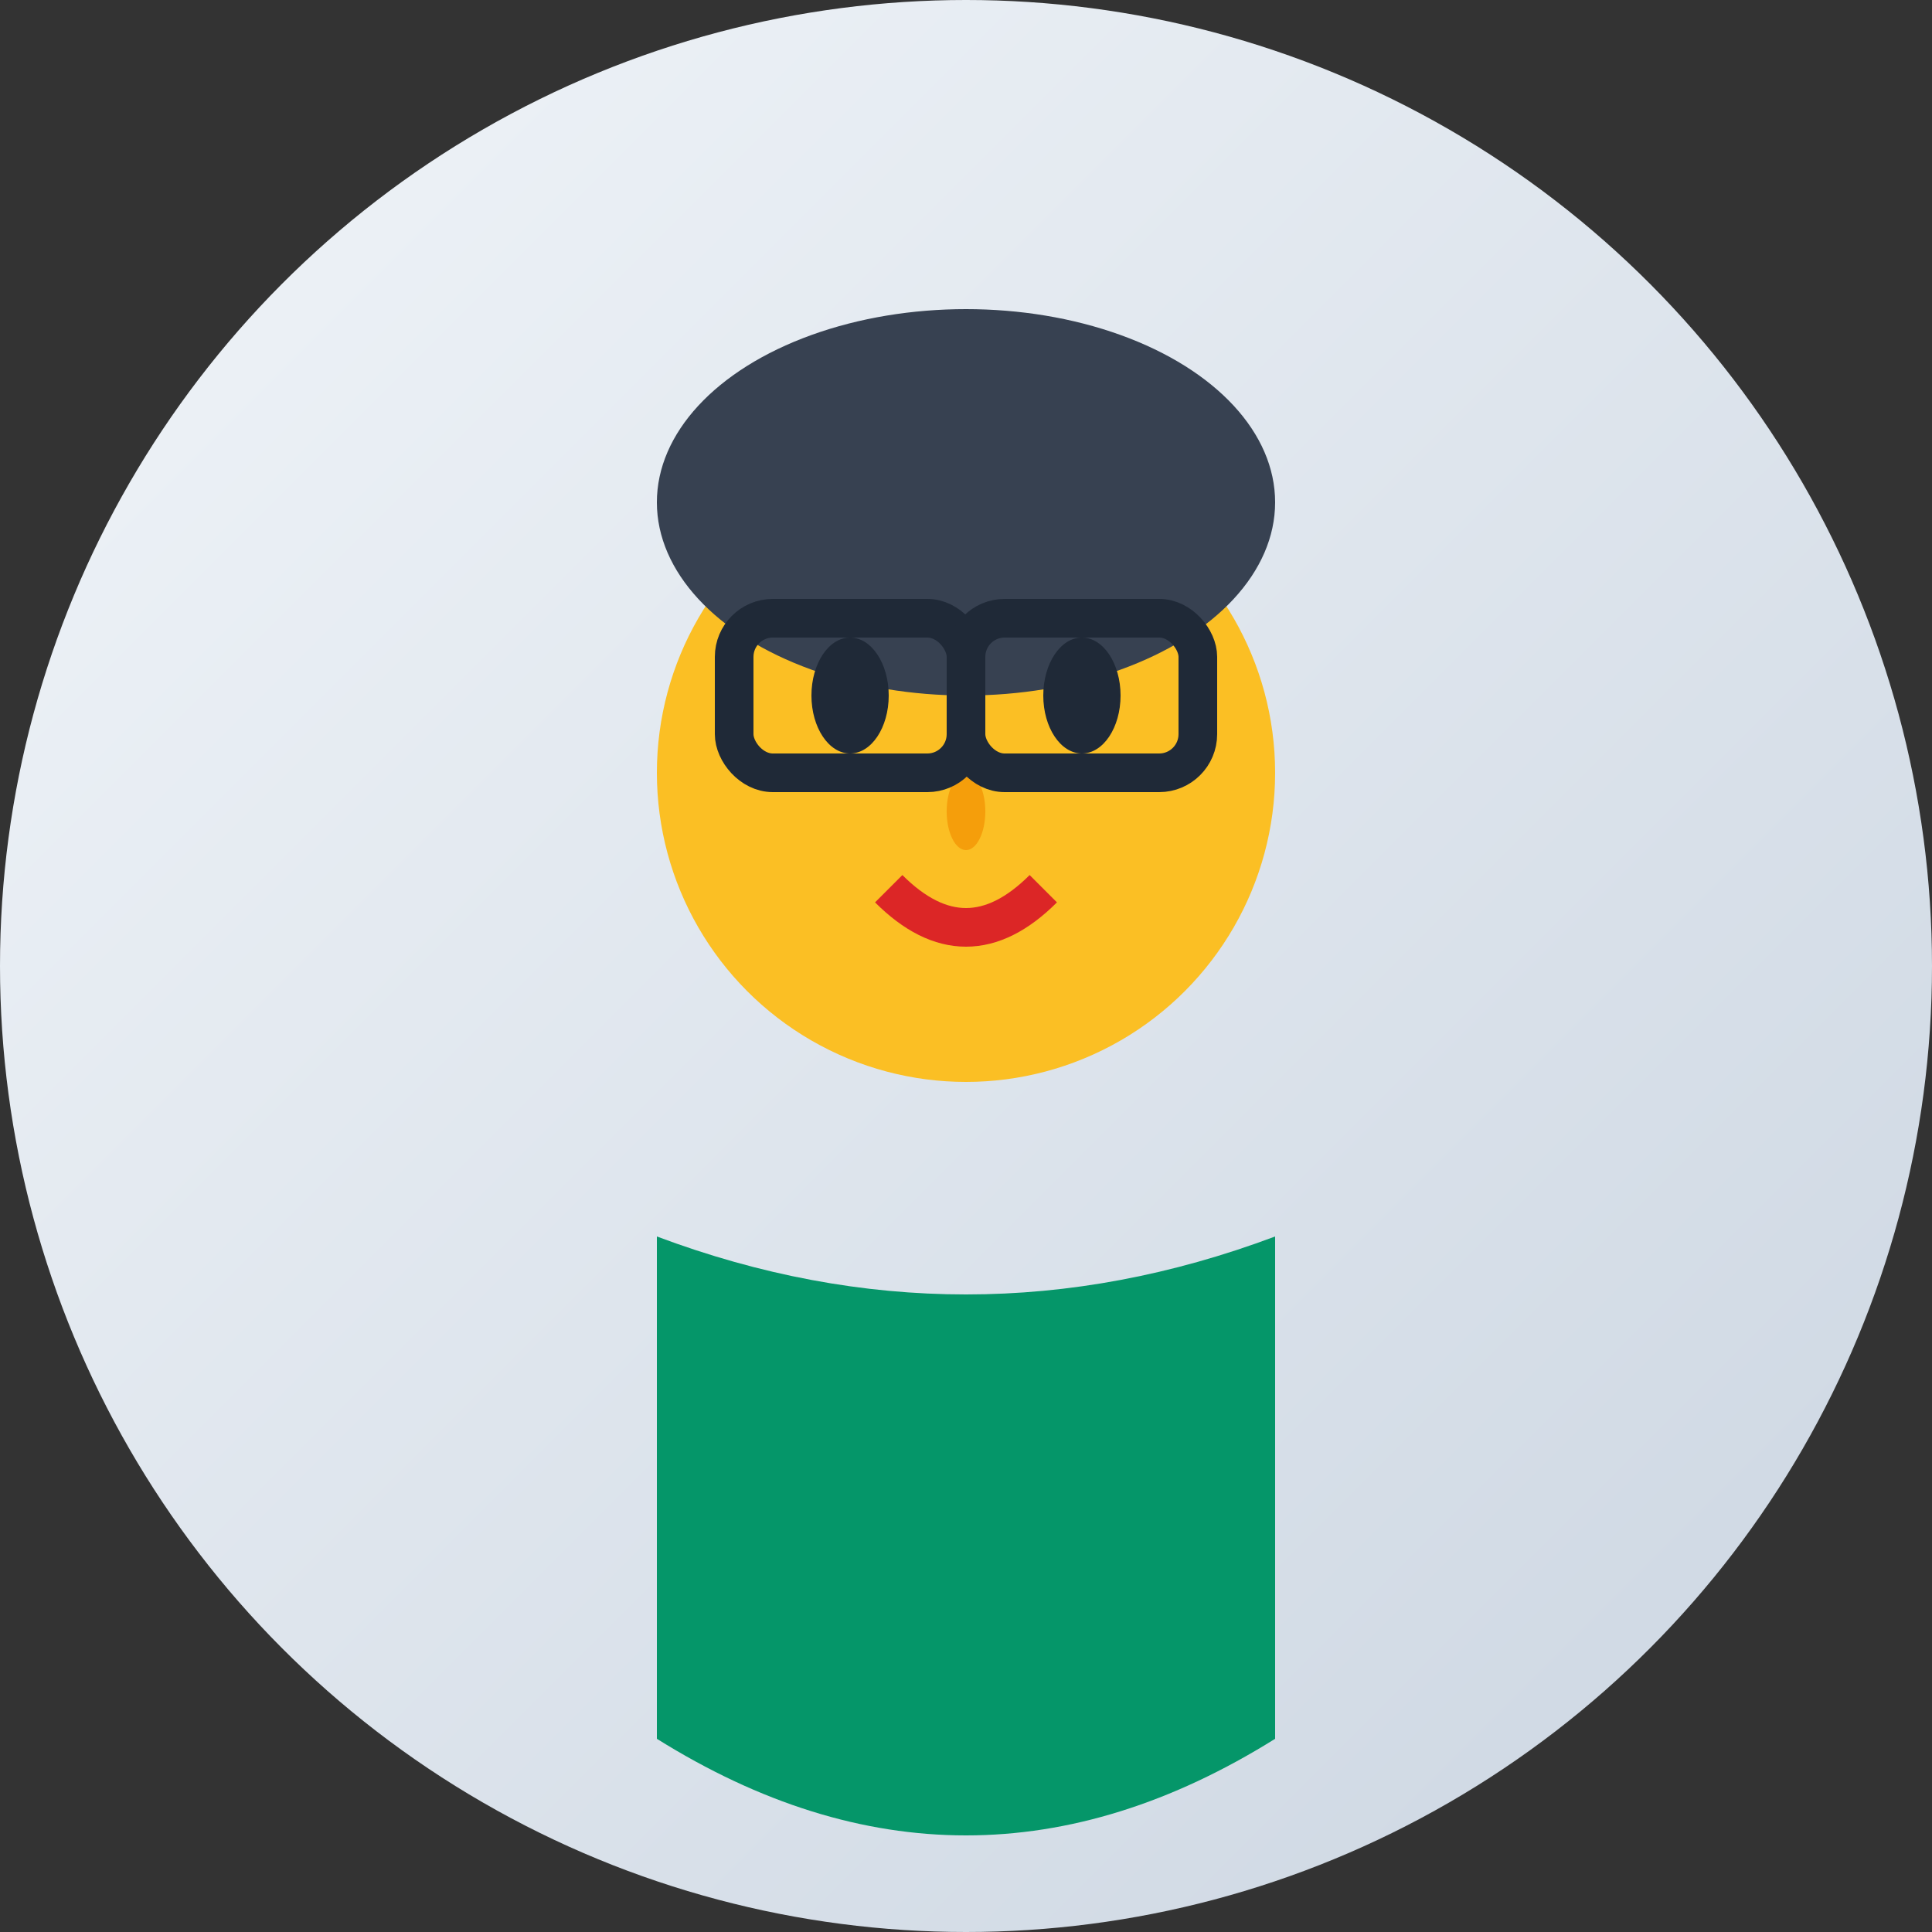
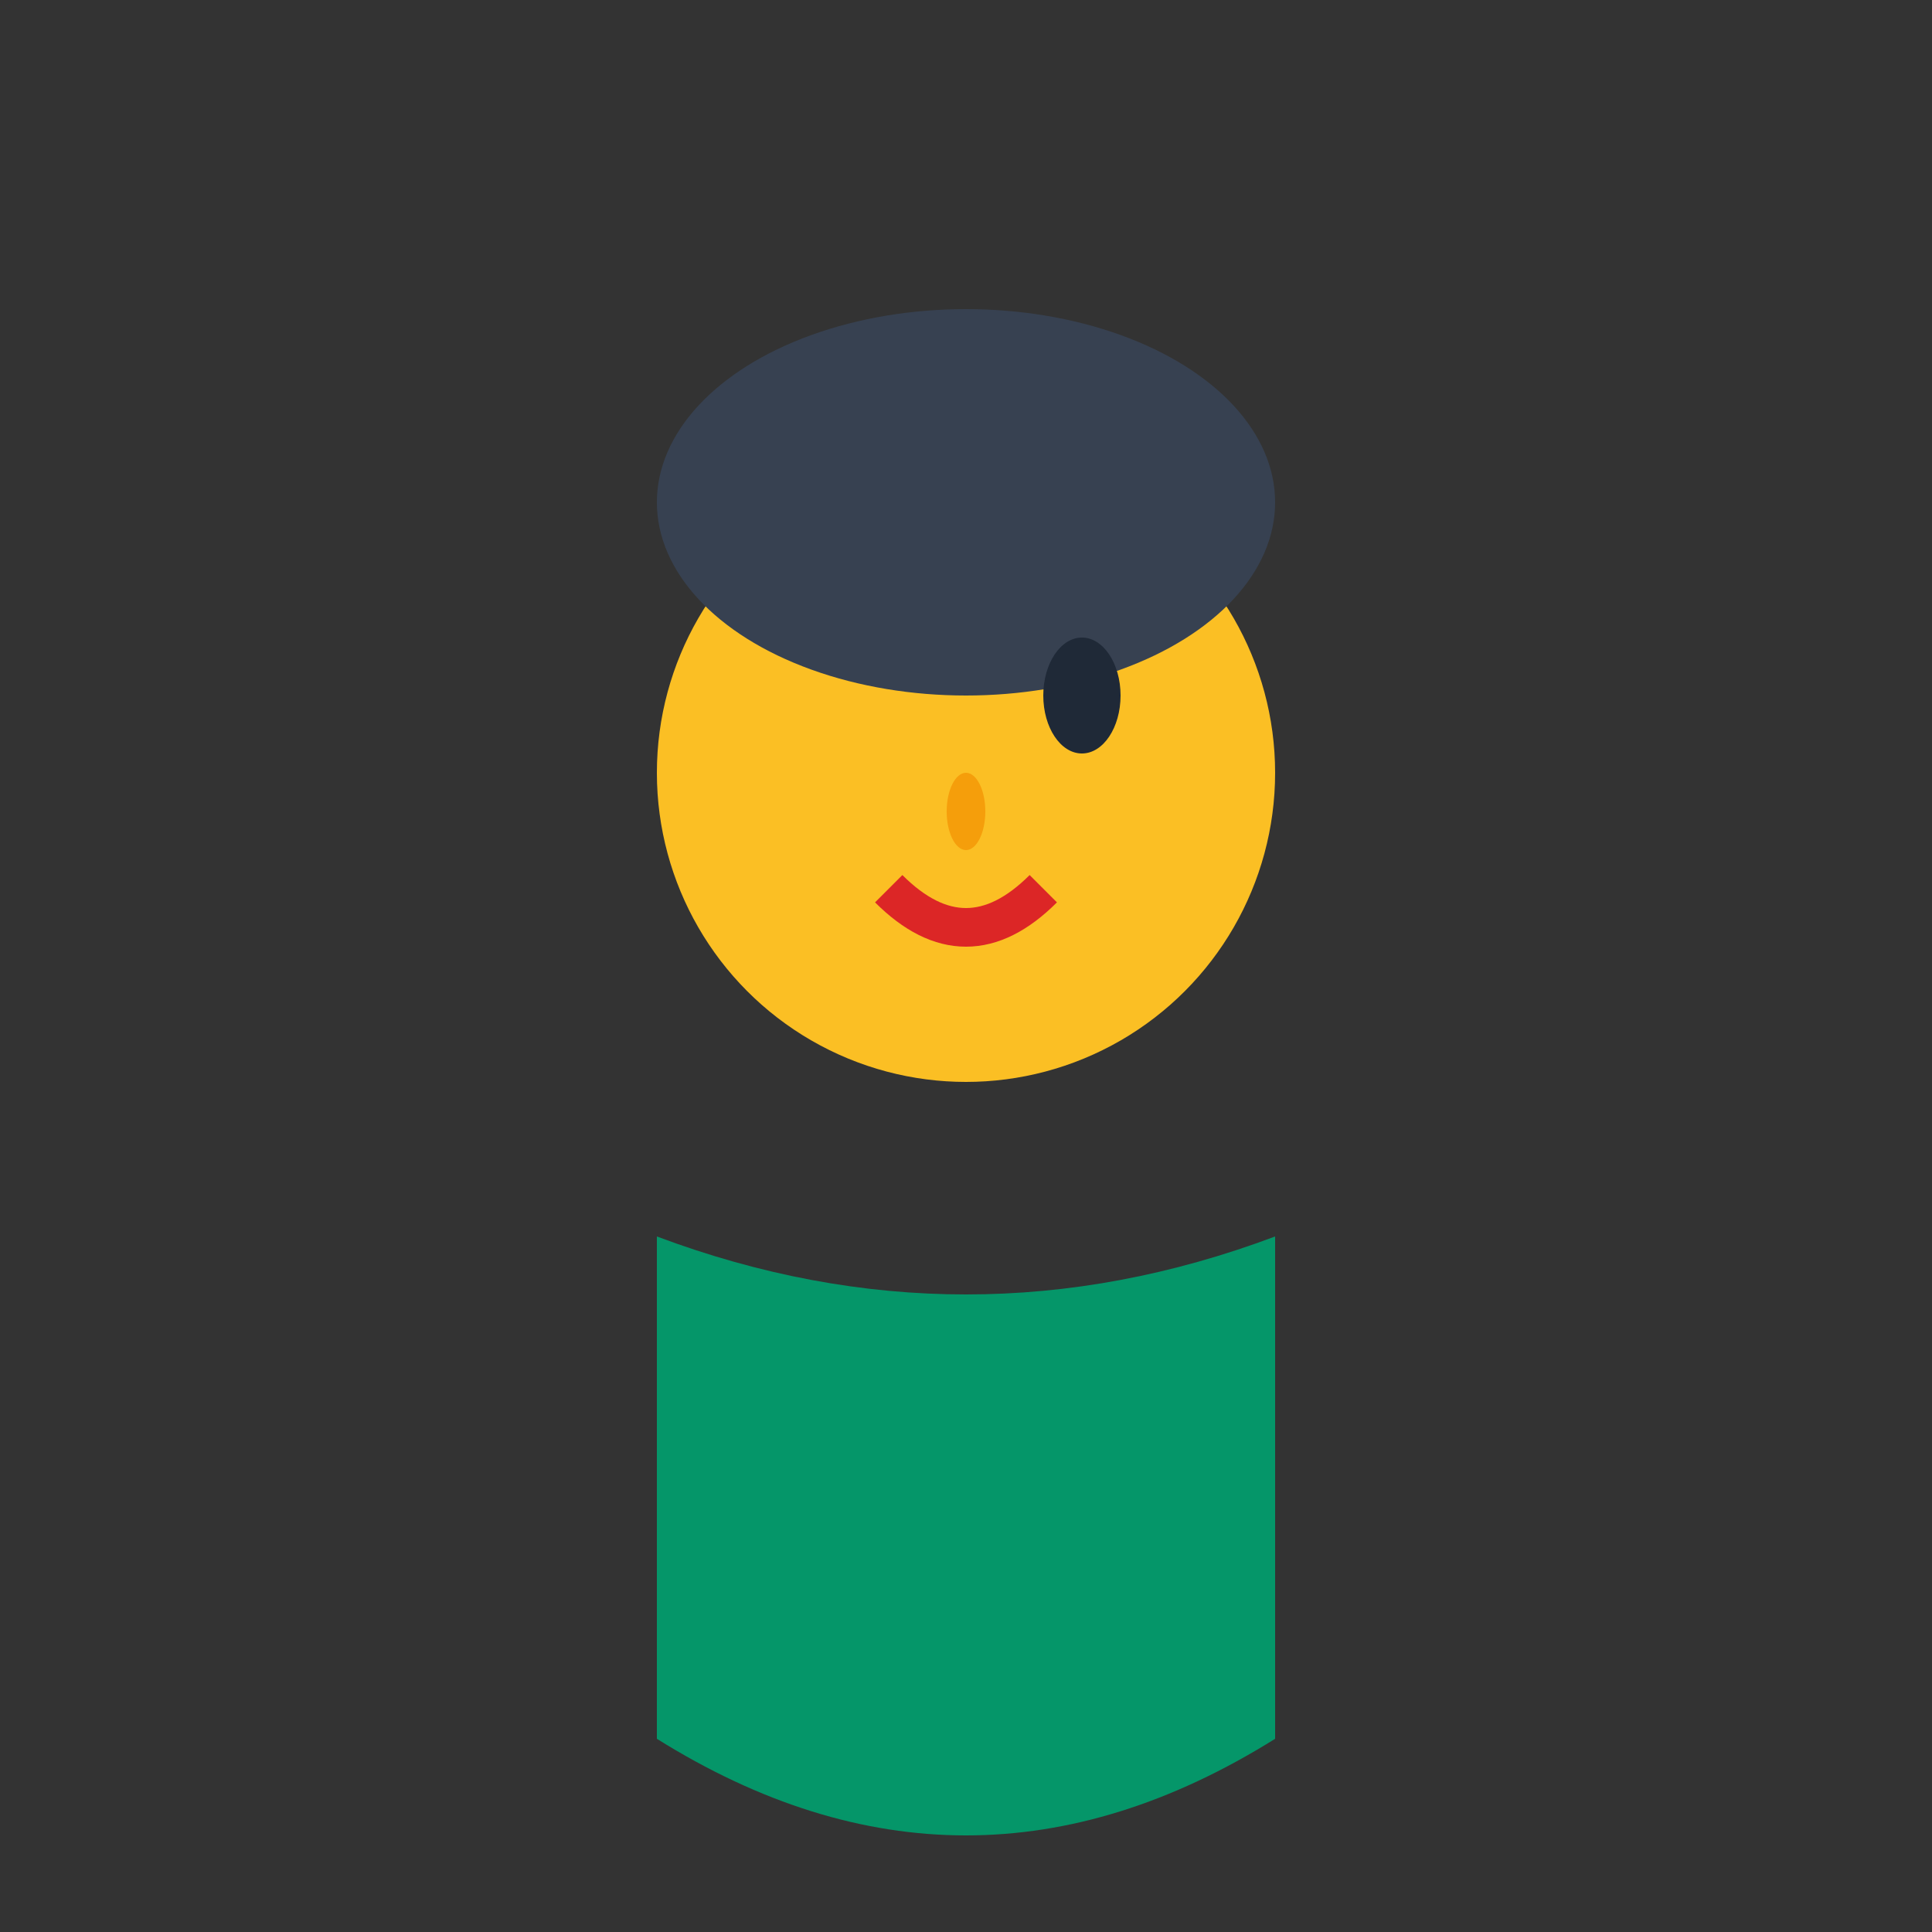
<svg xmlns="http://www.w3.org/2000/svg" width="50" height="50" viewBox="0 0 50 50" fill="none">
  <rect x="0" y="0" width="50" height="50" fill="#333333" stroke="none" />
  <defs>
    <linearGradient id="avatar2Gradient" x1="0%" y1="0%" x2="100%" y2="100%">
      <stop offset="0%" style="stop-color:#f1f5f9" />
      <stop offset="100%" style="stop-color:#cbd5e1" />
    </linearGradient>
  </defs>
-   <circle cx="25" cy="25" r="25" fill="url(#avatar2Gradient)" />
  <circle cx="25" cy="20" r="8" fill="#fbbf24" />
  <ellipse cx="25" cy="13" rx="8" ry="5" fill="#374151" />
  <rect x="20" y="12" width="10" height="3" fill="#374151" />
-   <ellipse cx="22" cy="18" rx="1" ry="1.5" fill="#1f2937" />
  <ellipse cx="28" cy="18" rx="1" ry="1.5" fill="#1f2937" />
  <ellipse cx="25" cy="21" rx="0.5" ry="1" fill="#f59e0b" />
  <path d="M23 23 Q25 25 27 23" stroke="#dc2626" stroke-width="1" fill="none" />
-   <rect x="19" y="16" width="6" height="4" rx="1" fill="none" stroke="#1f2937" stroke-width="1" />
-   <rect x="25" y="16" width="6" height="4" rx="1" fill="none" stroke="#1f2937" stroke-width="1" />
  <line x1="25" y1="18" x2="25" y2="18" stroke="#1f2937" stroke-width="1" />
  <path d="M17 32 Q25 35 33 32 L33 45 Q25 50 17 45 Z" fill="#059669" />
</svg>